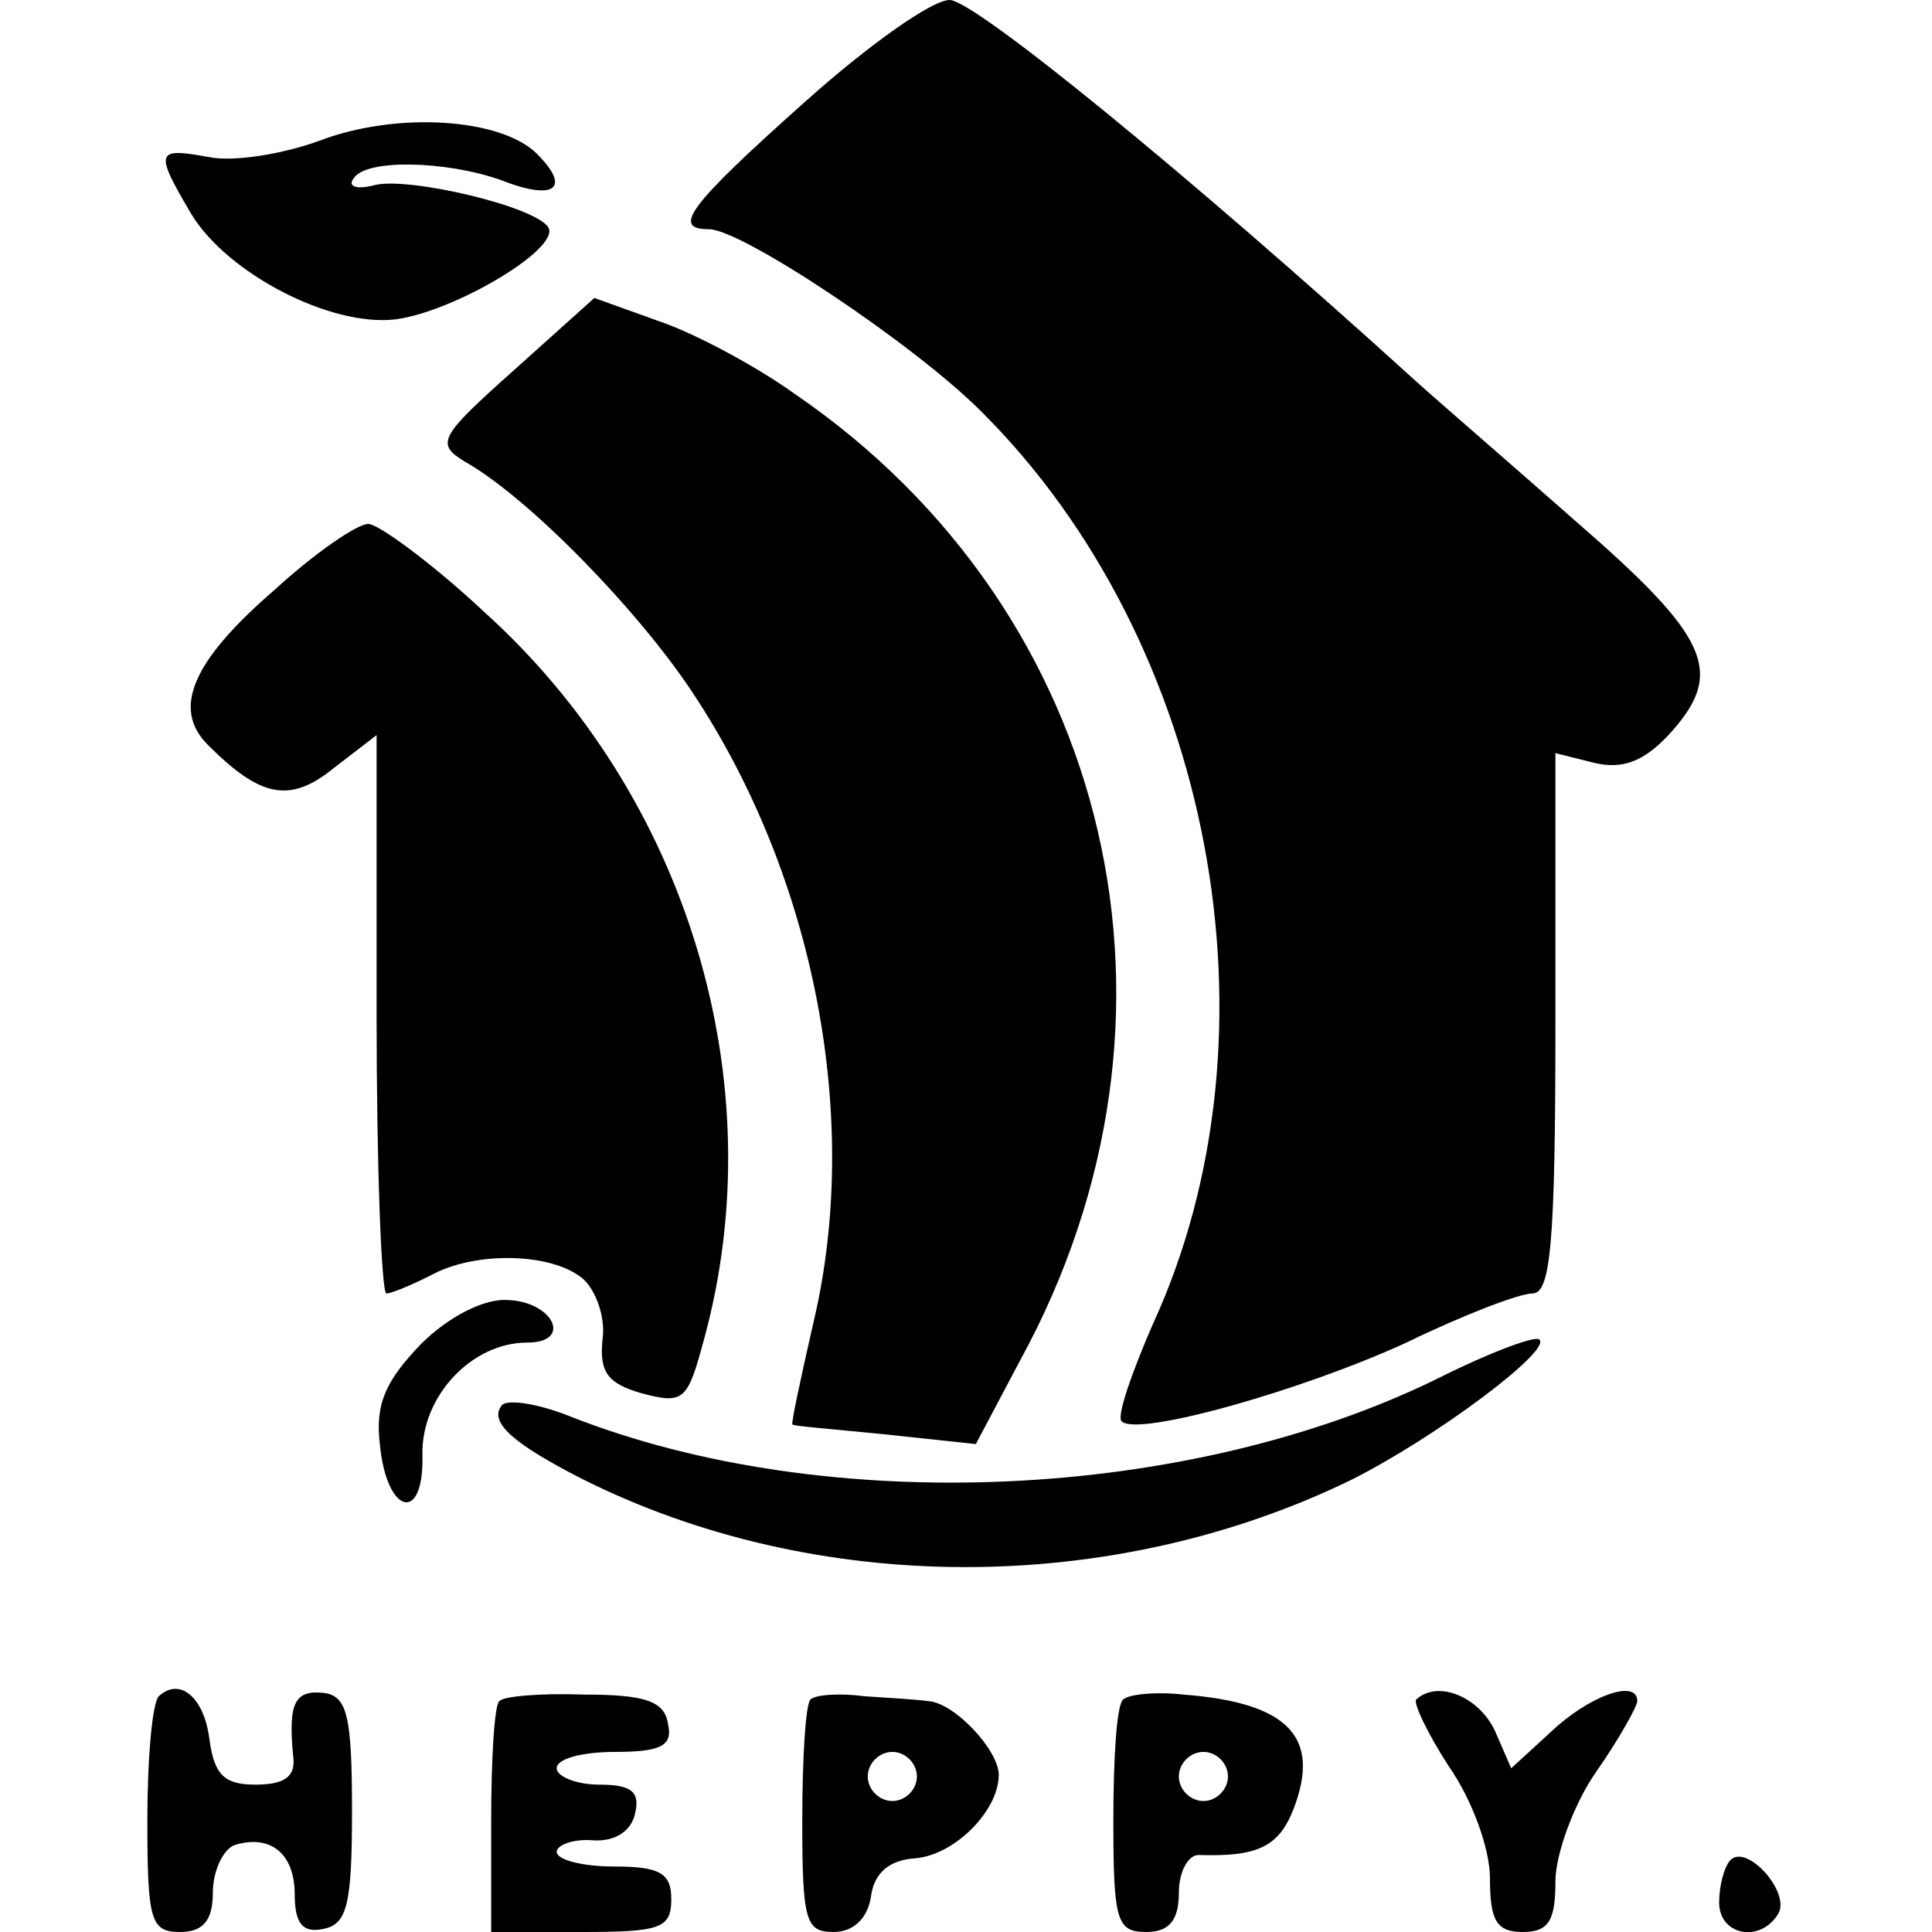
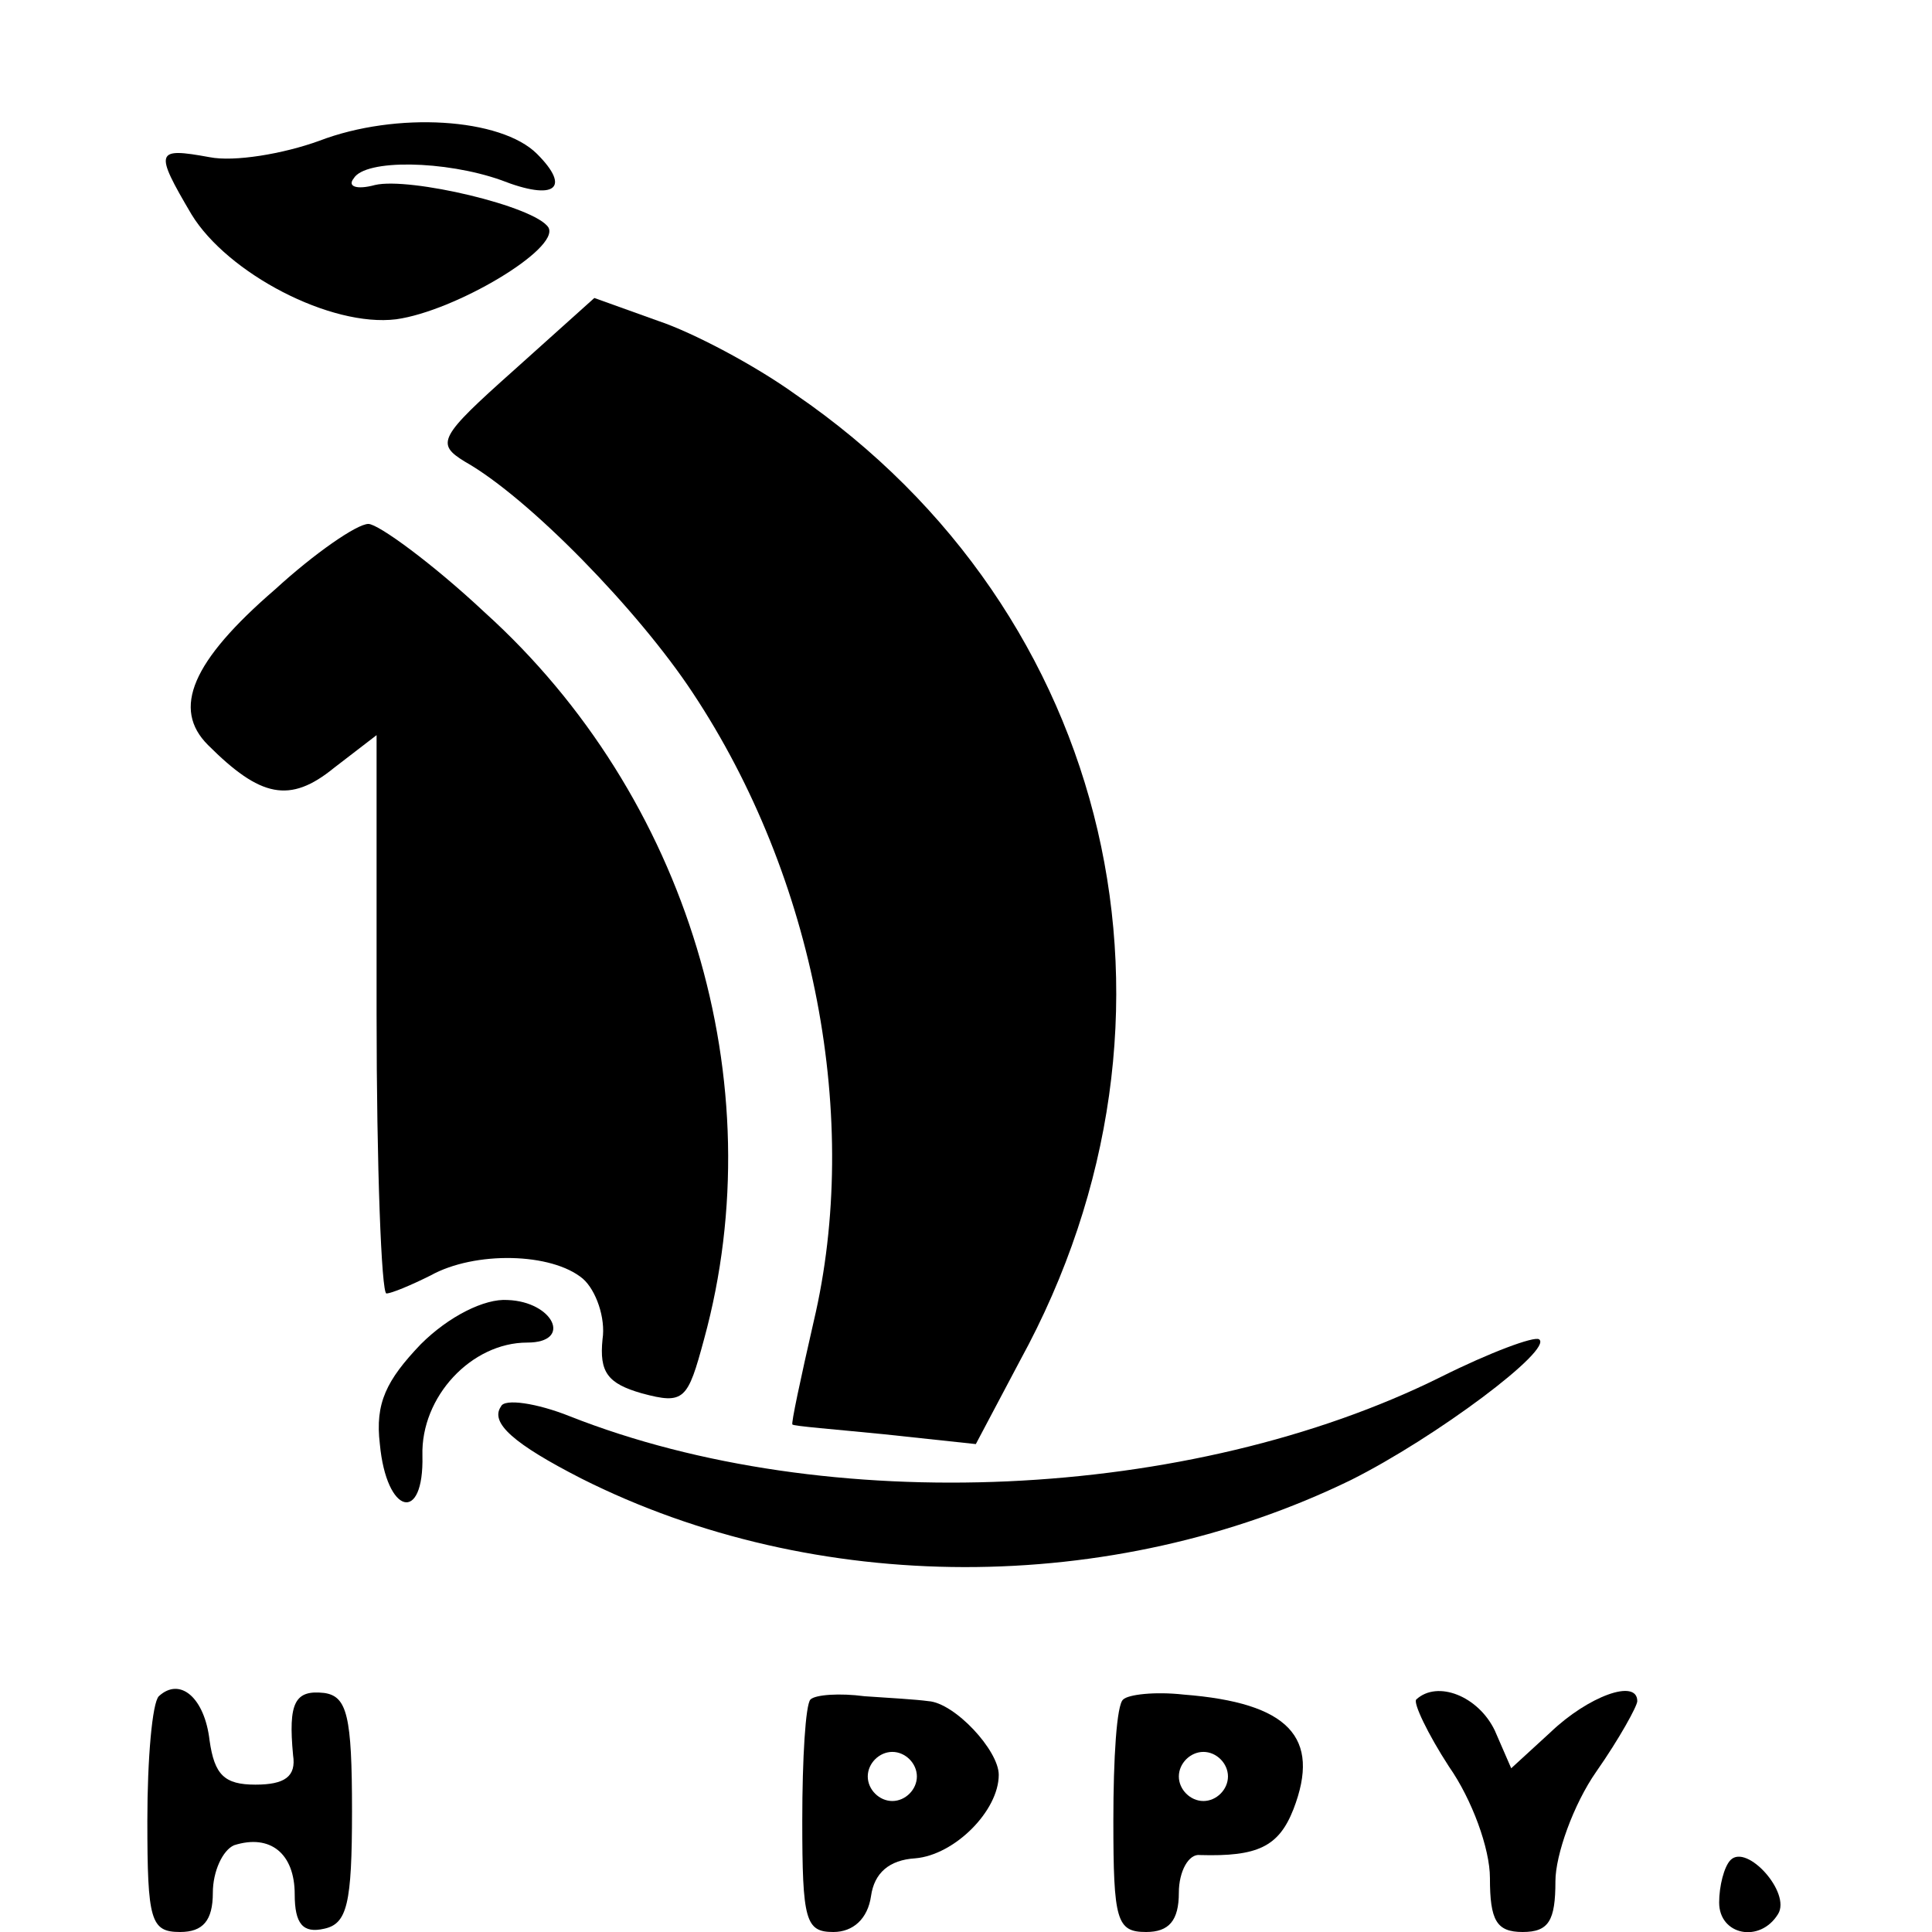
<svg xmlns="http://www.w3.org/2000/svg" version="1.0" width="118pt" height="118pt" viewBox="0 0 118 118" preserveAspectRatio="xMidYMid meet">
  <g transform="translate(0,118) scale(0.1,-0.1)" fill="#000000" stroke="none">
-     <path d="M493 1119 c-73 -65 -83 -79 -60 -79 20 0 125 -70 166 -111 142 -141 187 -380 105 -558 -13 -30 -22 -56 -19 -59 9 -10 111 19 174 48 35 17 69 30 77 30 11 0 14 30 14 165 l0 165 24 -6 c17 -4 30 1 45 17 35 38 26 59 -57 131 -42 37 -86 75 -97 85 -141 128 -270 233 -285 233 -11 0 -50 -28 -87 -61z" />
    <path d="M195 1094 c-22 -8 -52 -13 -67 -10 -33 6 -34 4 -11 -35 22 -36 85 -69 125 -64 36 5 100 43 93 56 -8 13 -85 31 -106 26 -11 -3 -17 -1 -13 4 7 12 56 11 90 -1 33 -13 43 -5 22 16 -22 22 -86 26 -133 8z" />
    <path d="M314 954 c-46 -41 -48 -45 -30 -56 39 -22 106 -91 139 -141 75 -113 103 -261 74 -384 -8 -35 -14 -63 -13 -63 0 -1 26 -3 56 -6 l56 -6 27 51 c115 210 57 457 -137 590 -25 18 -63 38 -84 45 l-39 14 -49 -44z" />
    <path d="M168 820 c-51 -44 -63 -73 -41 -95 32 -32 50 -36 77 -14 l26 20 0 -170 c0 -94 3 -171 6 -171 3 0 15 5 27 11 27 15 74 14 93 -2 8 -7 14 -24 12 -37 -2 -20 3 -27 24 -33 26 -7 28 -4 38 33 43 157 -10 332 -134 444 -32 30 -65 54 -71 54 -7 0 -33 -18 -57 -40z" />
    <path d="M257 359 c-21 -22 -28 -36 -25 -61 4 -43 27 -49 26 -7 -1 36 30 69 64 69 28 0 16 25 -12 26 -14 1 -36 -10 -53 -27z" />
    <path d="M880 339 c-153 -76 -375 -86 -532 -24 -20 8 -40 11 -42 6 -7 -10 8 -23 49 -44 143 -72 324 -72 470 -1 52 26 124 80 115 86 -3 2 -30 -8 -60 -23z" />
    <path d="M97 144 c-4 -4 -7 -38 -7 -76 0 -61 2 -68 20 -68 14 0 20 7 20 24 0 13 6 26 13 29 22 7 37 -5 37 -30 0 -18 5 -24 18 -21 14 3 17 15 17 72 0 58 -3 70 -17 72 -18 2 -22 -6 -19 -38 2 -13 -5 -18 -23 -18 -19 0 -25 6 -28 27 -3 26 -18 39 -31 27z" />
-     <path d="M305 141 c-3 -2 -5 -35 -5 -73 l0 -68 55 0 c48 0 55 2 55 20 0 16 -7 20 -35 20 -19 0 -35 4 -35 9 0 4 10 8 22 7 14 -1 24 6 26 17 3 13 -3 17 -22 17 -14 0 -26 5 -26 10 0 6 16 10 36 10 28 0 35 4 32 17 -2 14 -14 18 -51 18 -26 1 -50 -1 -52 -4z" />
    <path d="M495 142 c-3 -3 -5 -36 -5 -74 0 -61 2 -68 19 -68 12 0 21 8 23 22 2 14 11 22 27 23 24 2 51 29 51 51 0 15 -27 44 -43 45 -7 1 -24 2 -39 3 -15 2 -30 1 -33 -2z m65 -47 c0 -8 -7 -15 -15 -15 -8 0 -15 7 -15 15 0 8 7 15 15 15 8 0 15 -7 15 -15z" />
    <path d="M686 142 c-4 -3 -6 -36 -6 -74 0 -61 2 -68 20 -68 14 0 20 7 20 24 0 13 6 24 13 23 35 -1 48 5 57 28 17 44 -3 65 -67 70 -18 2 -34 0 -37 -3z m64 -47 c0 -8 -7 -15 -15 -15 -8 0 -15 7 -15 15 0 8 7 15 15 15 8 0 15 -7 15 -15z" />
    <path d="M865 142 c-2 -2 7 -21 20 -41 14 -20 25 -50 25 -68 0 -26 4 -33 20 -33 16 0 20 7 20 31 0 16 11 47 25 67 14 20 25 40 25 43 0 14 -30 3 -53 -19 l-24 -22 -10 23 c-10 21 -35 31 -48 19z" />
    <path d="M1057 44 c-4 -4 -7 -16 -7 -26 0 -20 25 -25 36 -7 8 13 -19 43 -29 33z" />
  </g>
</svg>